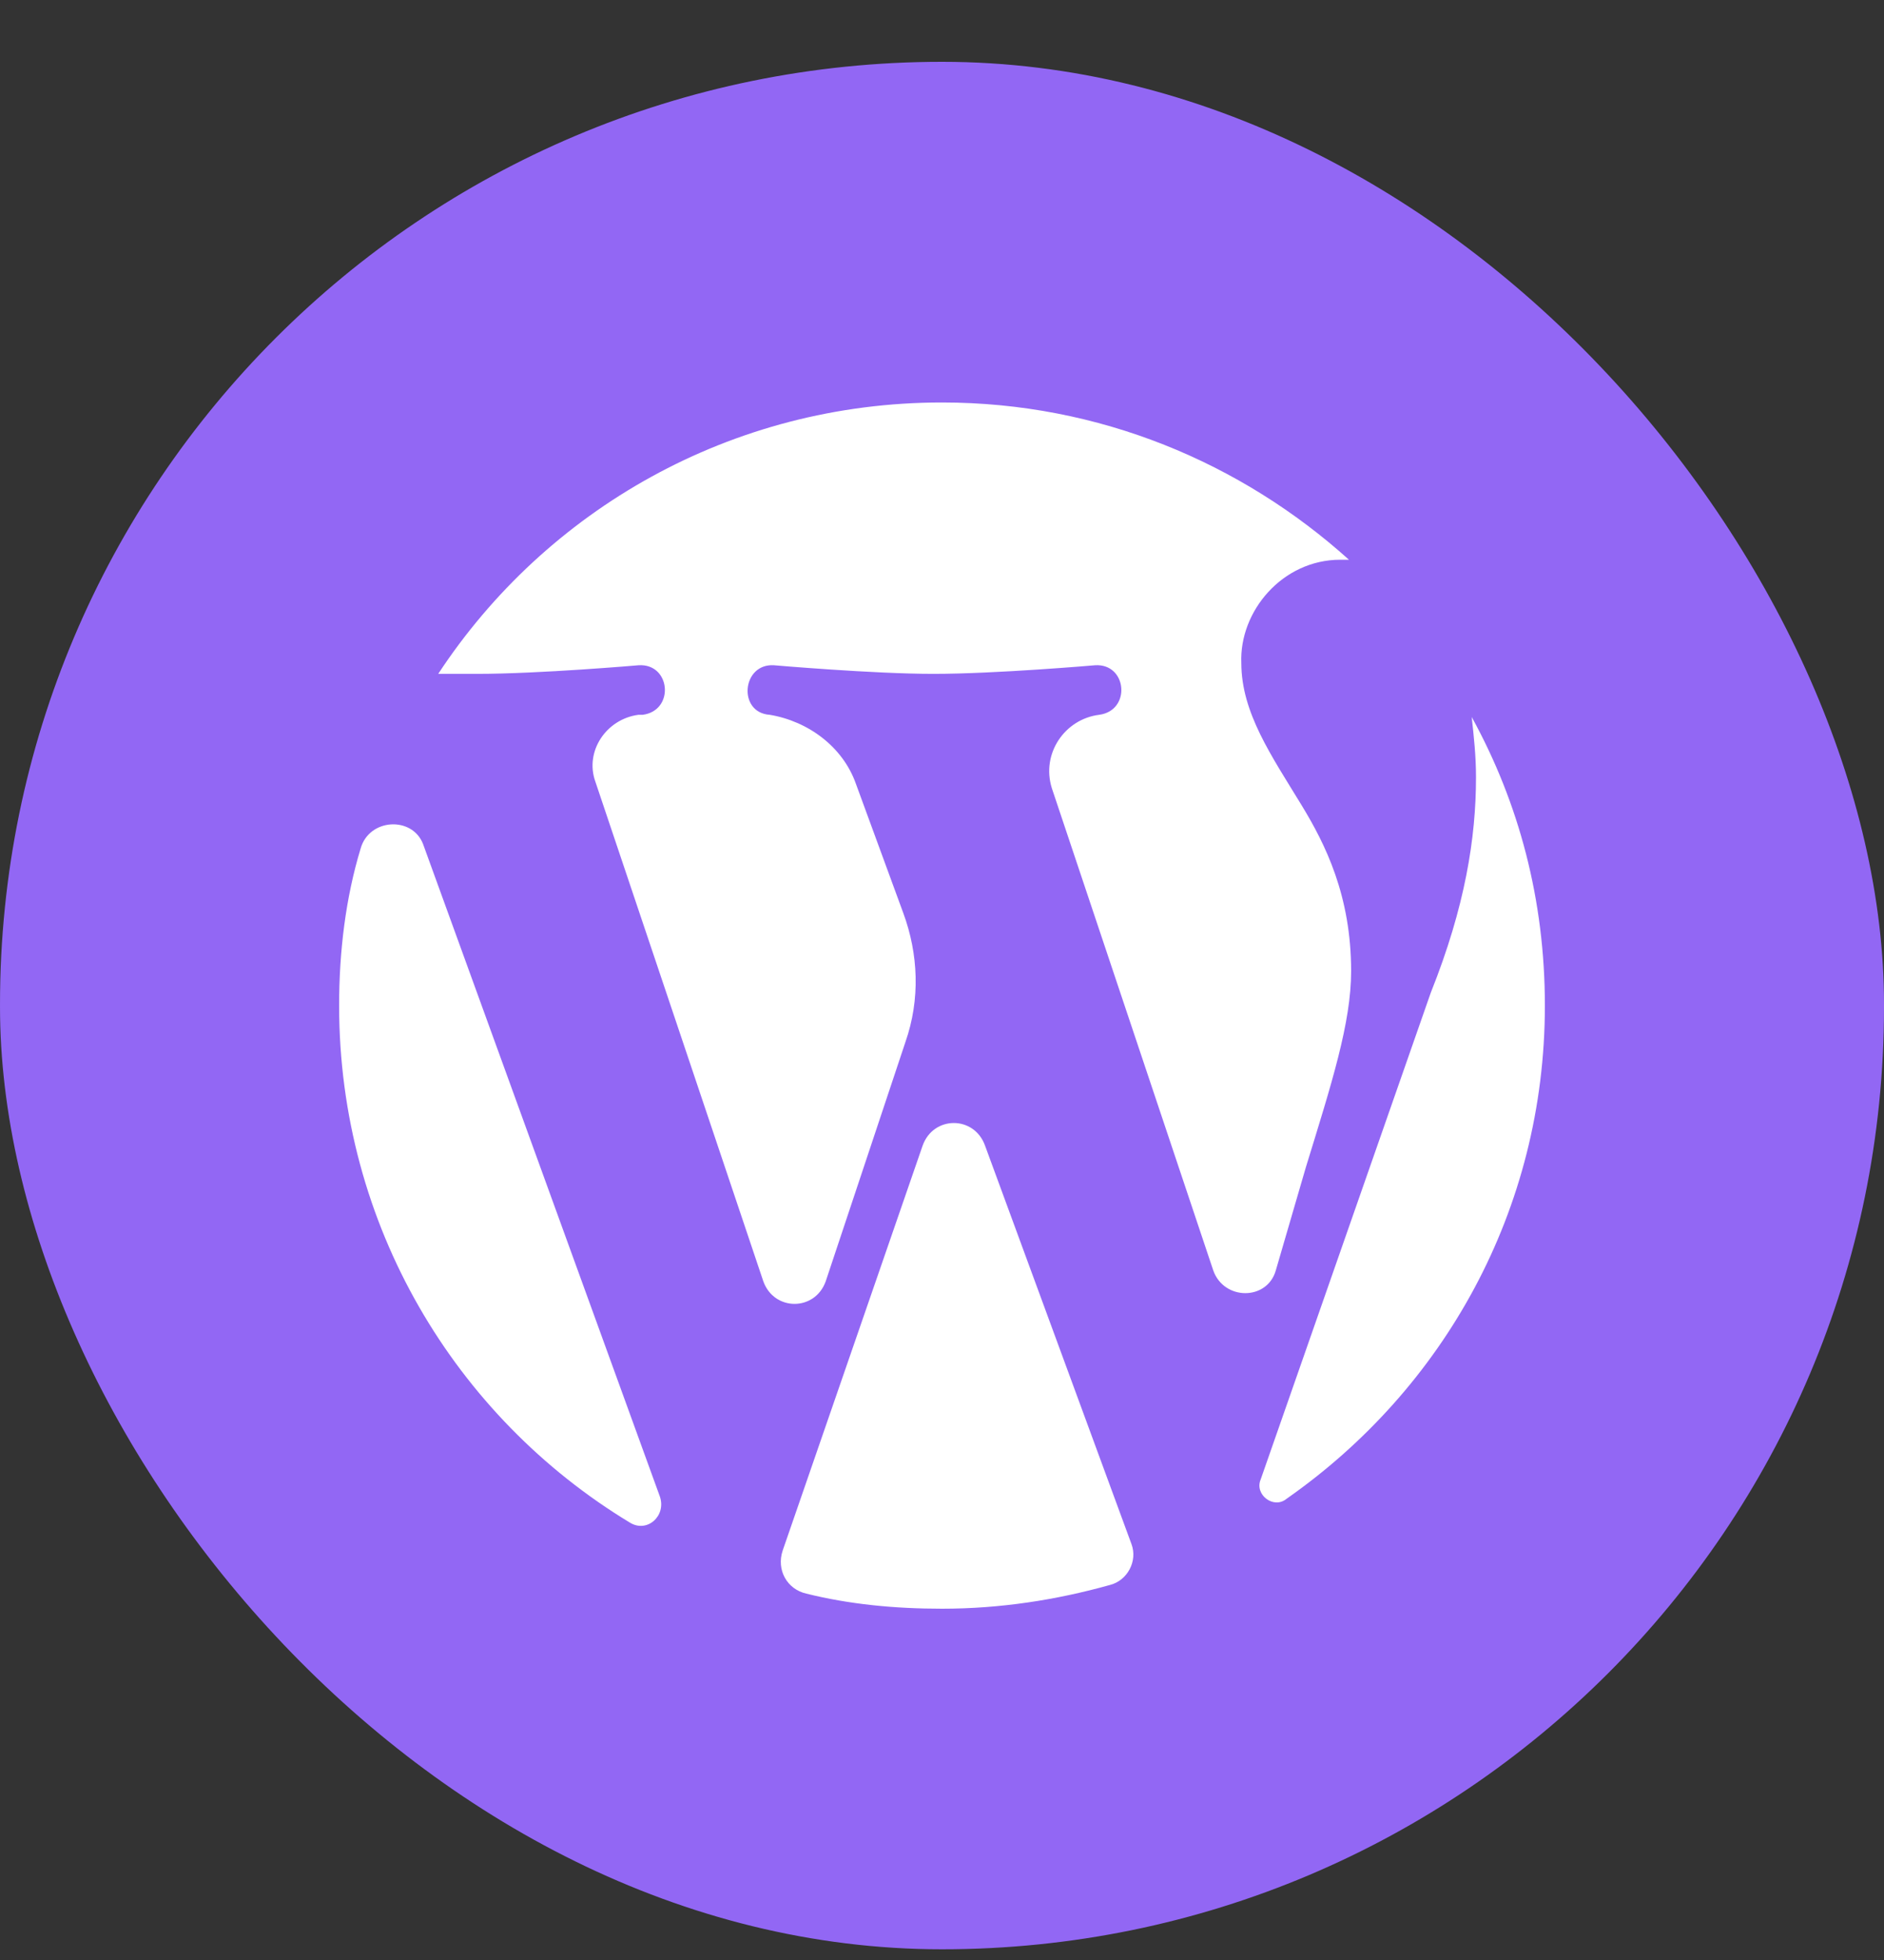
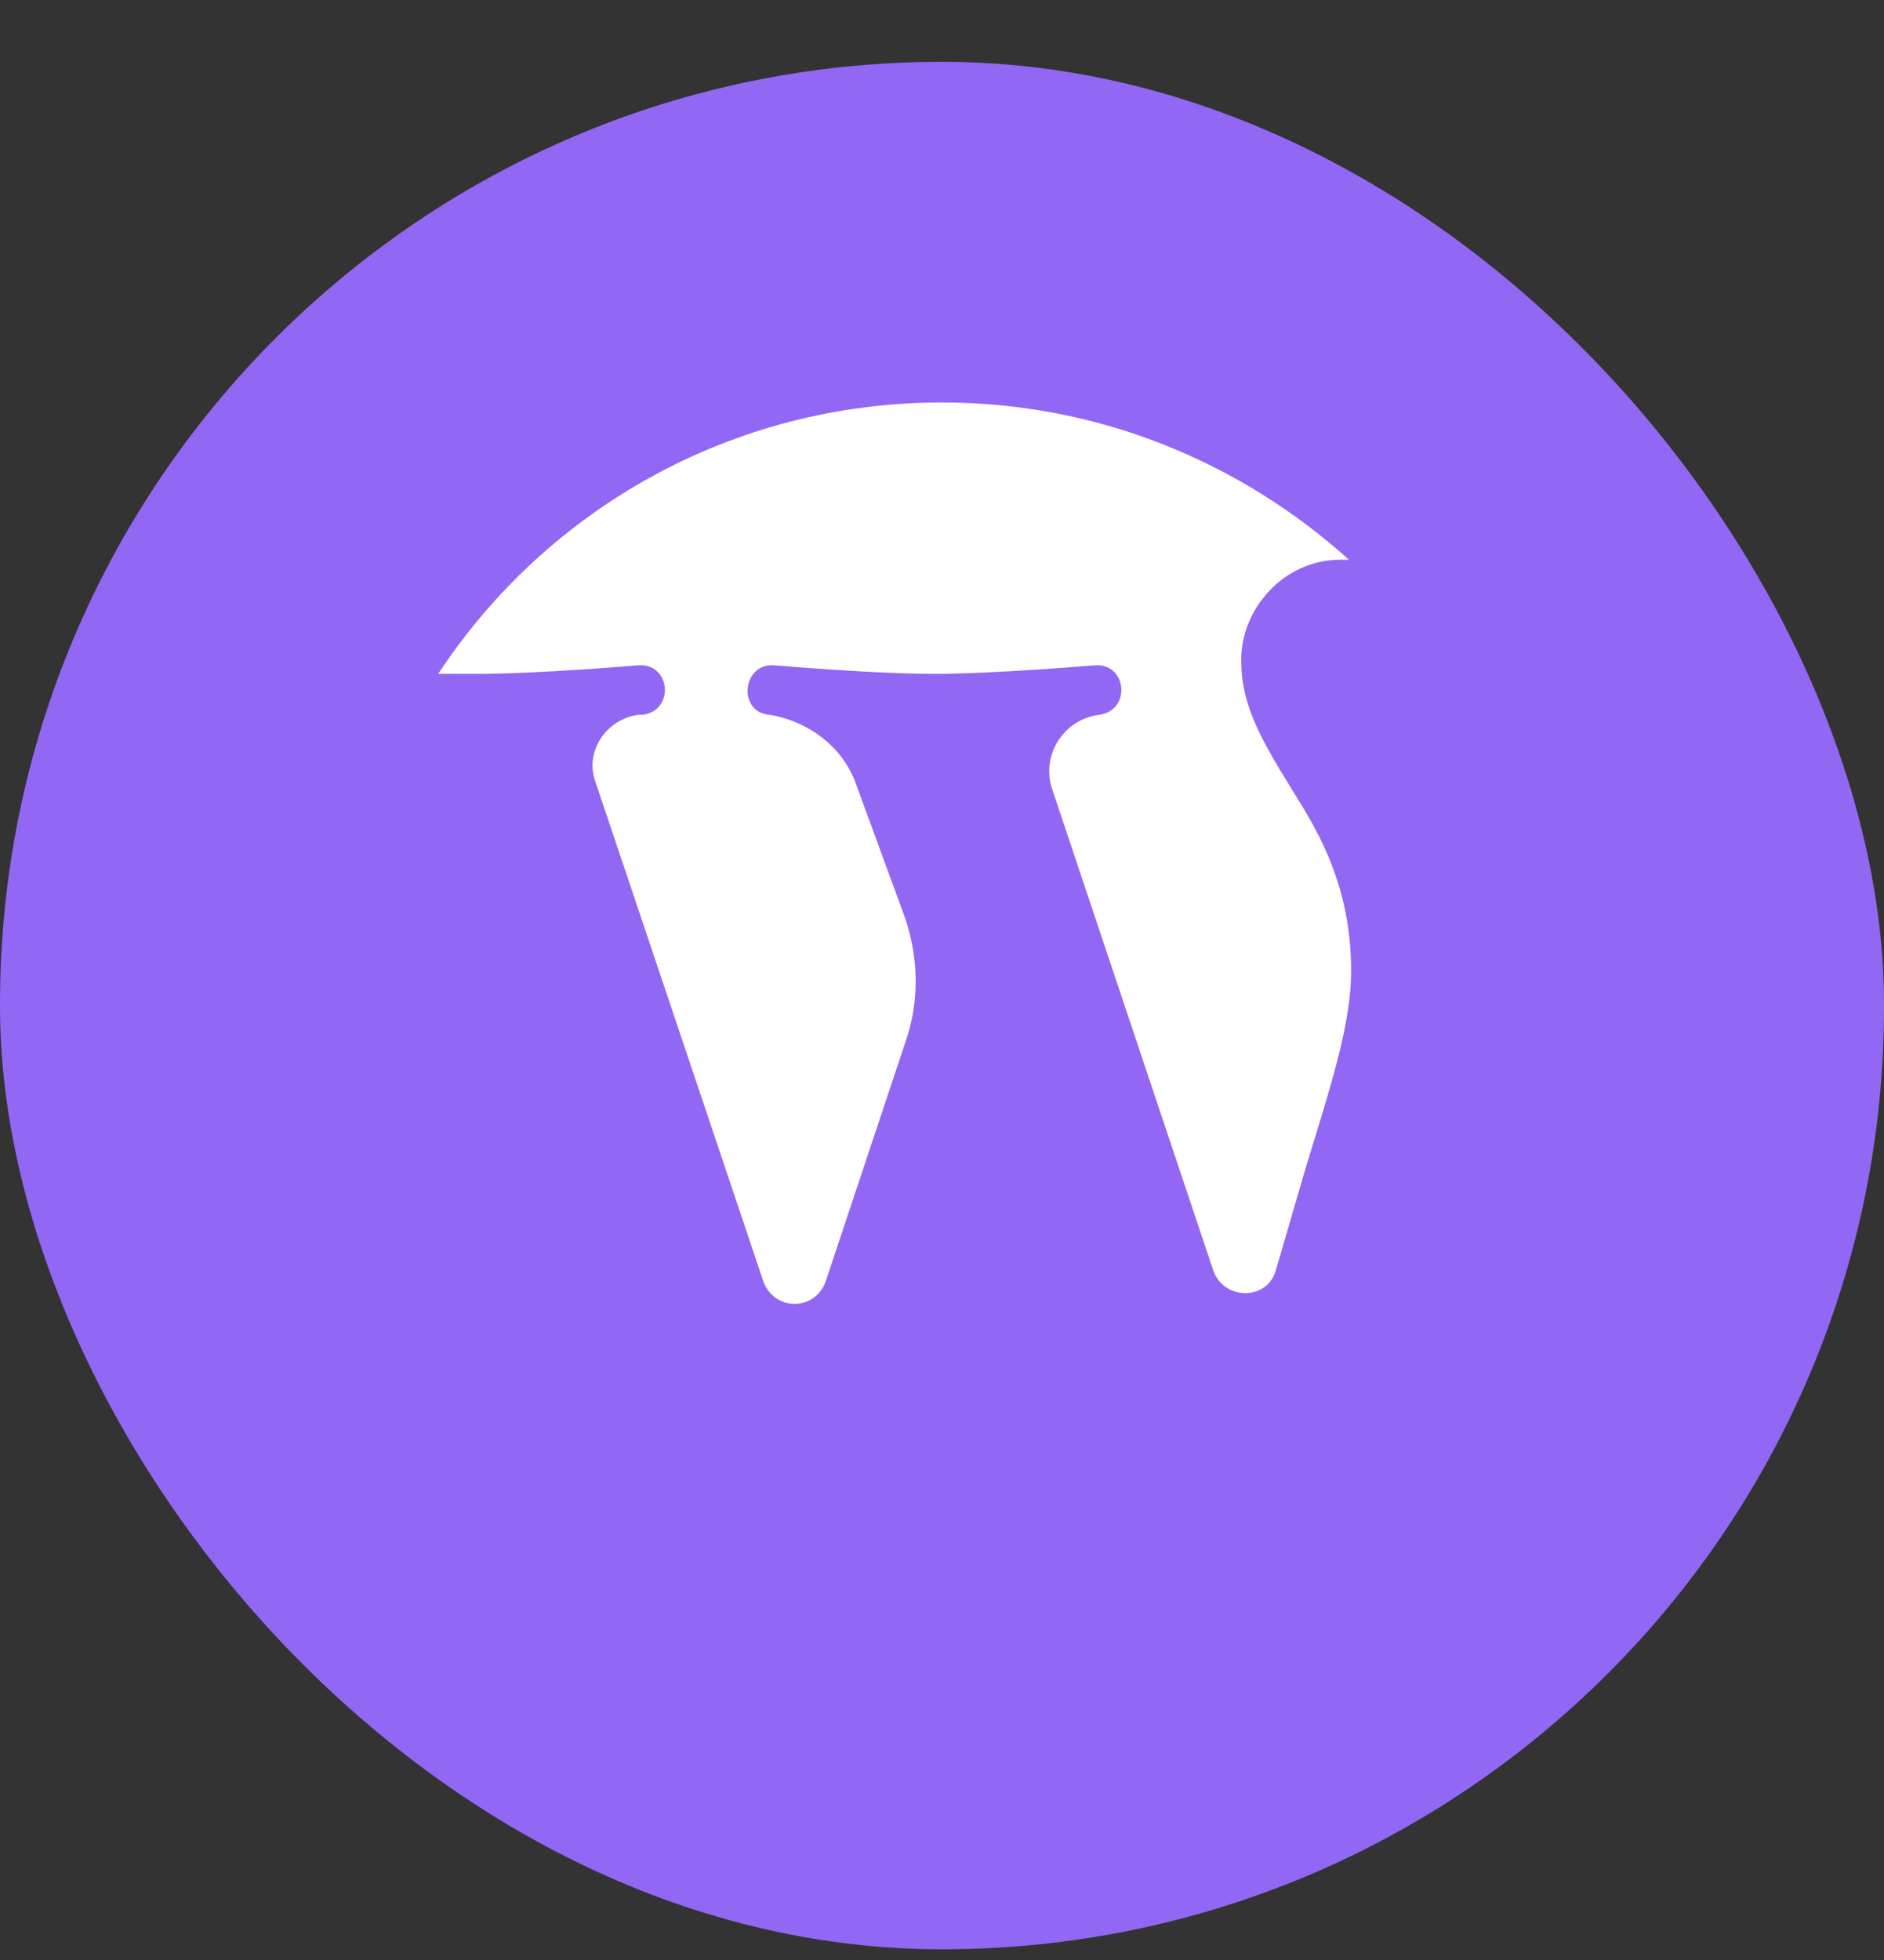
<svg xmlns="http://www.w3.org/2000/svg" width="25" height="26" viewBox="0 0 25 26" fill="none">
  <rect x="0" y="0" width="25" height="26" fill="#333333" stroke="none" />
  <rect x="6.10352e-05" y="0.82" width="25" height="25.038" rx="12.5" fill="#9267F4" />
-   <path d="M12.243 15.197L10.386 20.568C10.3 20.825 10.443 21.082 10.7 21.14C11.271 21.282 11.871 21.34 12.5 21.34C13.271 21.34 14.014 21.225 14.729 21.025C14.957 20.968 15.1 20.711 15.014 20.482L13.071 15.197C12.928 14.797 12.386 14.797 12.243 15.197Z" fill="white" />
-   <path d="M4.786 11.254C4.586 11.911 4.5 12.625 4.5 13.339C4.5 16.254 6.043 18.797 8.357 20.197C8.586 20.34 8.843 20.111 8.757 19.854L5.614 11.197C5.471 10.825 4.9 10.854 4.786 11.254Z" fill="white" />
  <path d="M17.786 7.425C17.814 7.425 17.843 7.425 17.9 7.425C16.472 6.139 14.586 5.339 12.5 5.339C9.7 5.339 7.243 6.768 5.815 8.939C6.015 8.939 6.186 8.939 6.329 8.939C7.157 8.939 8.472 8.825 8.472 8.825C8.9 8.796 8.957 9.425 8.529 9.482C8.529 9.482 8.5 9.482 8.472 9.482C8.043 9.539 7.757 9.968 7.9 10.368L10.129 16.997C10.272 17.396 10.815 17.396 10.957 16.997L12.014 13.825C12.214 13.254 12.186 12.654 11.986 12.111L11.357 10.396C11.186 9.911 10.729 9.568 10.214 9.482C9.786 9.454 9.843 8.796 10.272 8.825C10.272 8.825 11.586 8.939 12.386 8.939C13.214 8.939 14.529 8.825 14.529 8.825C14.957 8.796 15.014 9.425 14.586 9.482C14.129 9.539 13.815 9.996 13.957 10.454L16.1 16.854C16.243 17.254 16.814 17.254 16.929 16.854L17.329 15.482C17.672 14.368 17.929 13.568 17.929 12.882C17.929 11.882 17.586 11.197 17.272 10.682C16.872 10.025 16.472 9.454 16.472 8.796C16.443 8.111 17.015 7.425 17.786 7.425Z" fill="white" />
-   <path d="M19.586 10.31C19.586 11.111 19.443 12.025 18.986 13.168L16.729 19.625C16.643 19.825 16.9 20.025 17.072 19.882C19.157 18.425 20.5 16.053 20.5 13.339C20.5 11.939 20.157 10.653 19.529 9.511C19.557 9.768 19.586 10.025 19.586 10.31Z" fill="white" />
</svg>